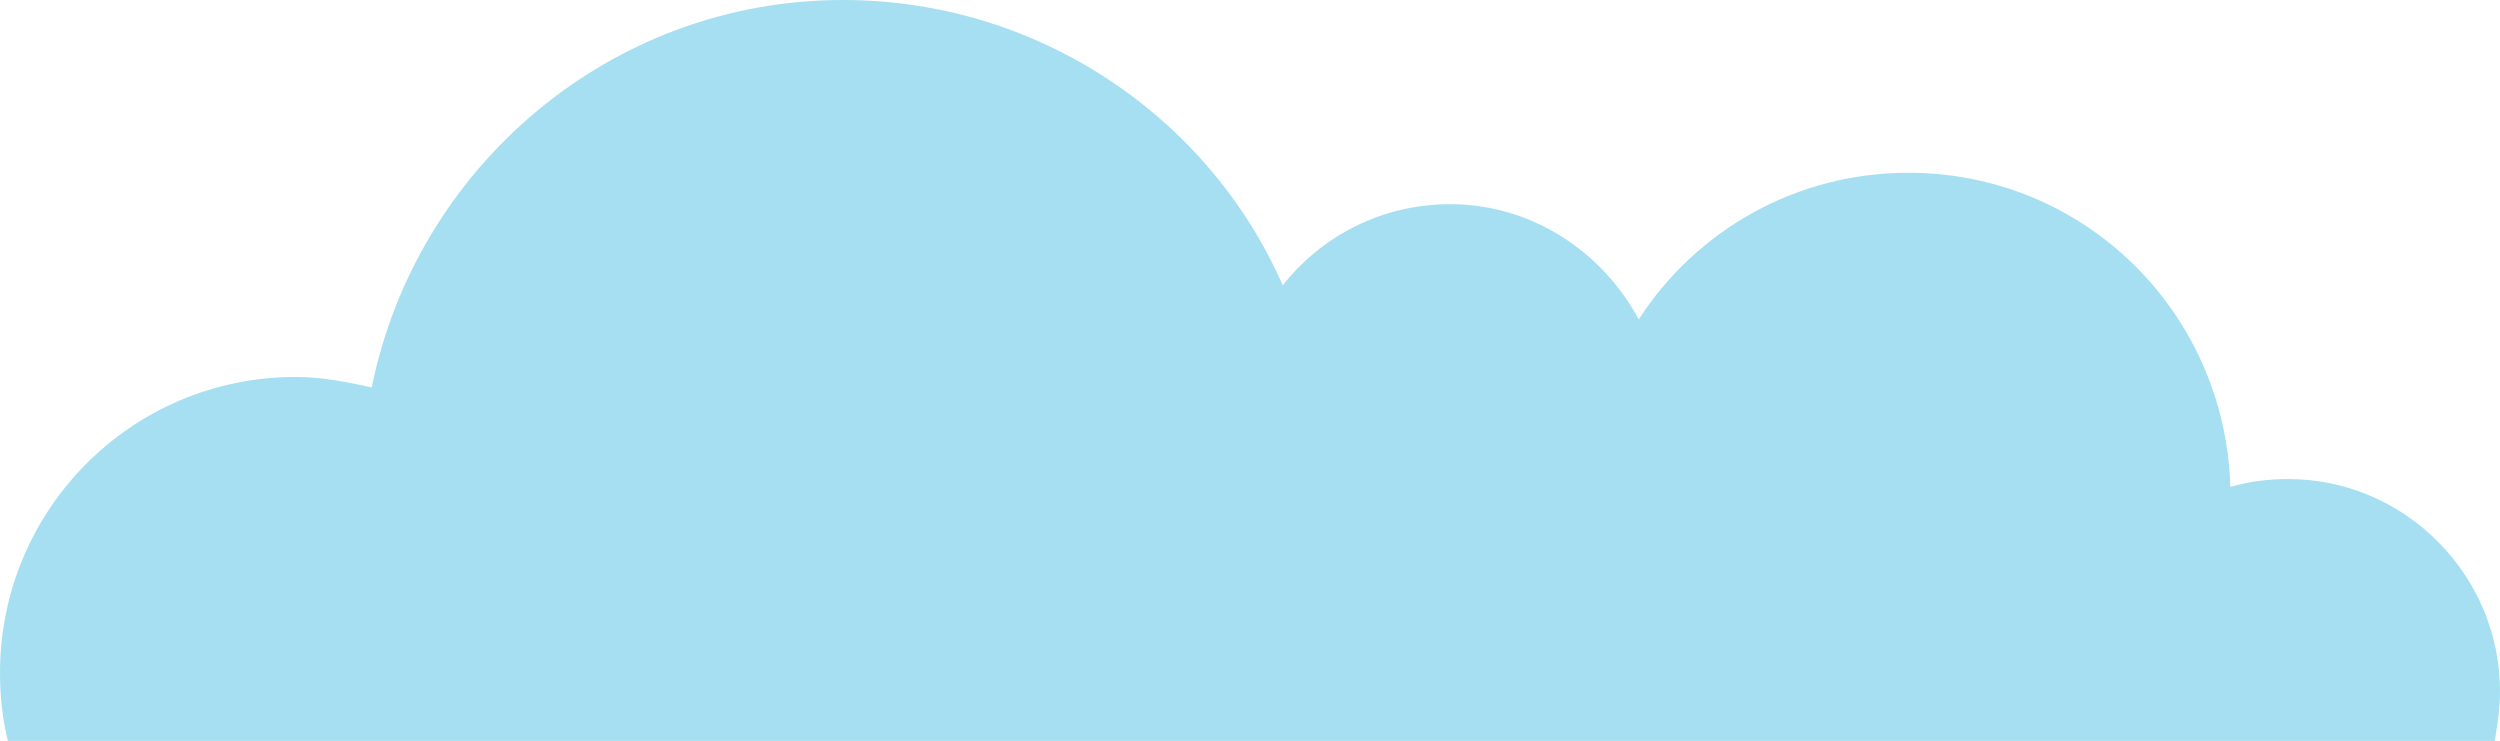
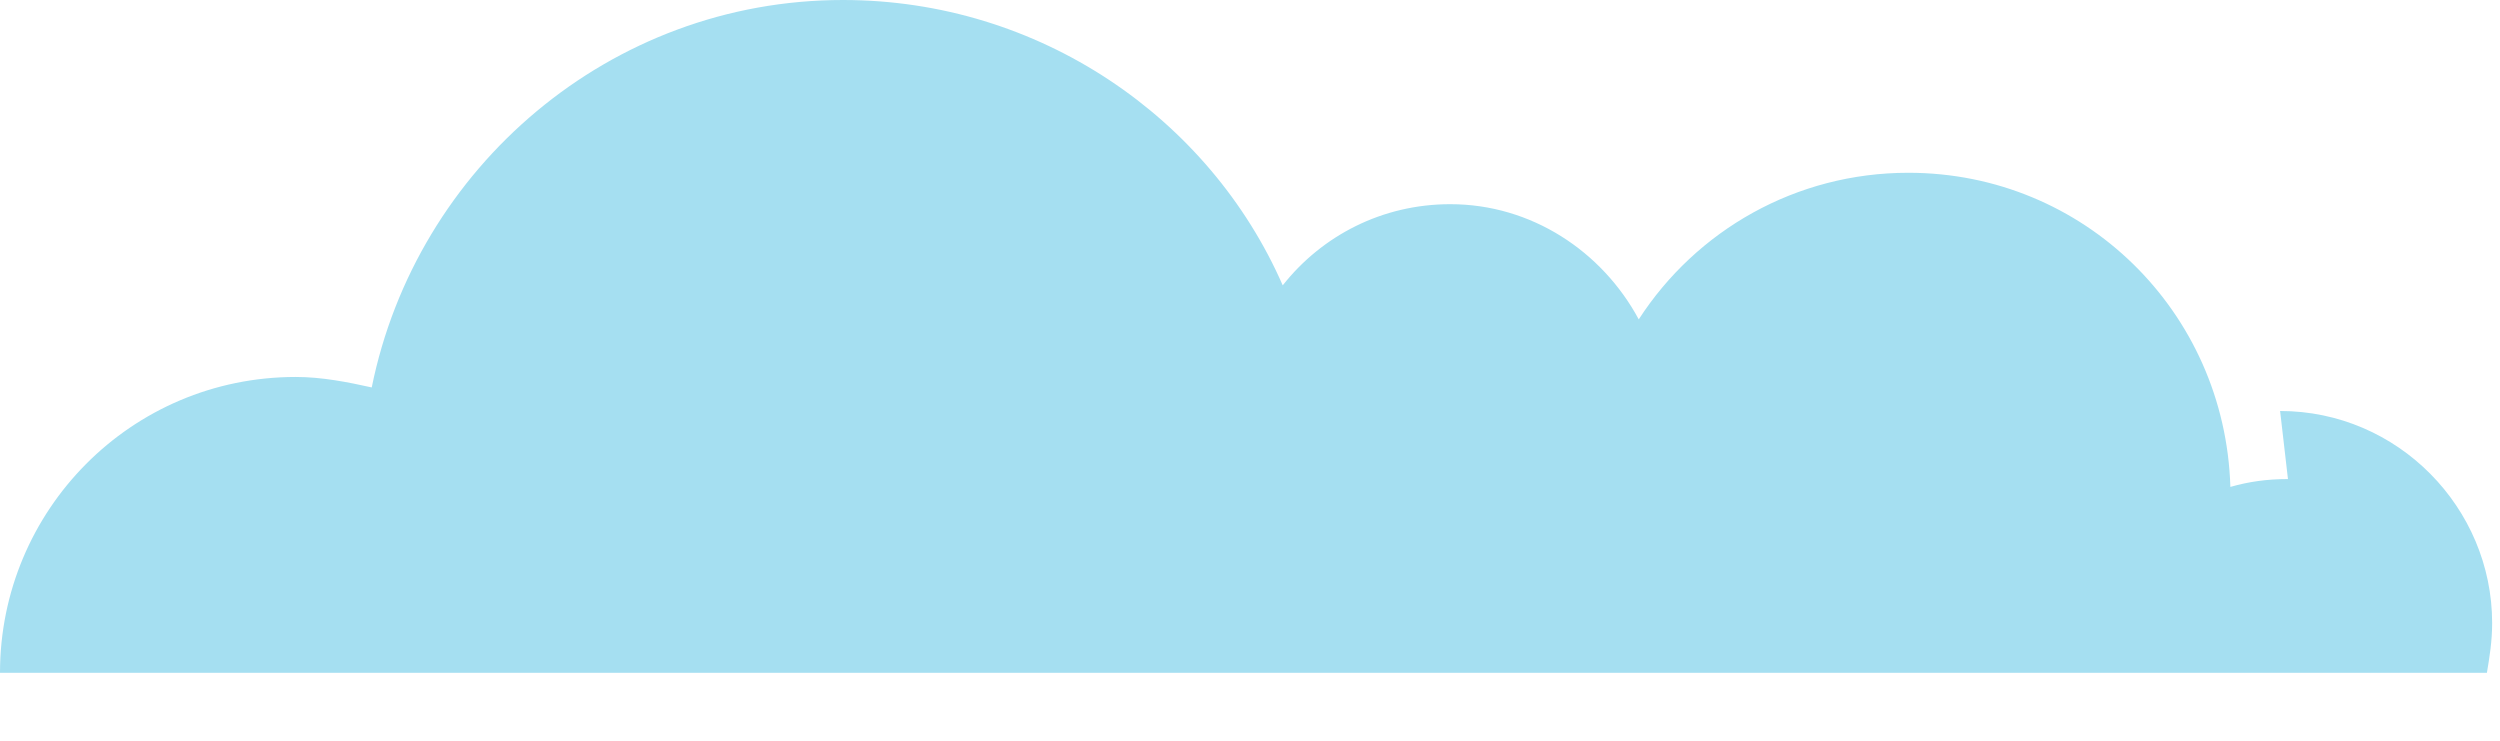
<svg xmlns="http://www.w3.org/2000/svg" id="Calque_1" viewBox="0 0 95.5 28.3">
  <style>.st0{fill:#a5dff1}</style>
-   <path class="st0" d="M87.4 18.3c-.8 0-1.5.1-2.2.3-.2-6.7-5.6-12-12.3-12-4.3 0-8.1 2.2-10.3 5.6-1.4-2.6-4.1-4.4-7.2-4.4-2.6 0-4.9 1.2-6.4 3.1C46.2 4.5 39.7 0 32.2 0c-8.9 0-16.3 6.4-18 14.8-.9-.2-1.9-.4-2.9-.4C5 14.4 0 19.5 0 25.7c0 .9.1 1.8.3 2.6h95c.1-.6.2-1.2.2-1.9 0-4.4-3.6-8.1-8.1-8.1z" />
+   <path class="st0" d="M87.4 18.3c-.8 0-1.5.1-2.2.3-.2-6.7-5.6-12-12.3-12-4.3 0-8.1 2.2-10.3 5.6-1.4-2.6-4.1-4.4-7.2-4.4-2.6 0-4.9 1.2-6.4 3.1C46.2 4.5 39.7 0 32.2 0c-8.9 0-16.3 6.4-18 14.8-.9-.2-1.9-.4-2.9-.4C5 14.4 0 19.5 0 25.7h95c.1-.6.2-1.2.2-1.9 0-4.4-3.6-8.1-8.1-8.1z" />
</svg>